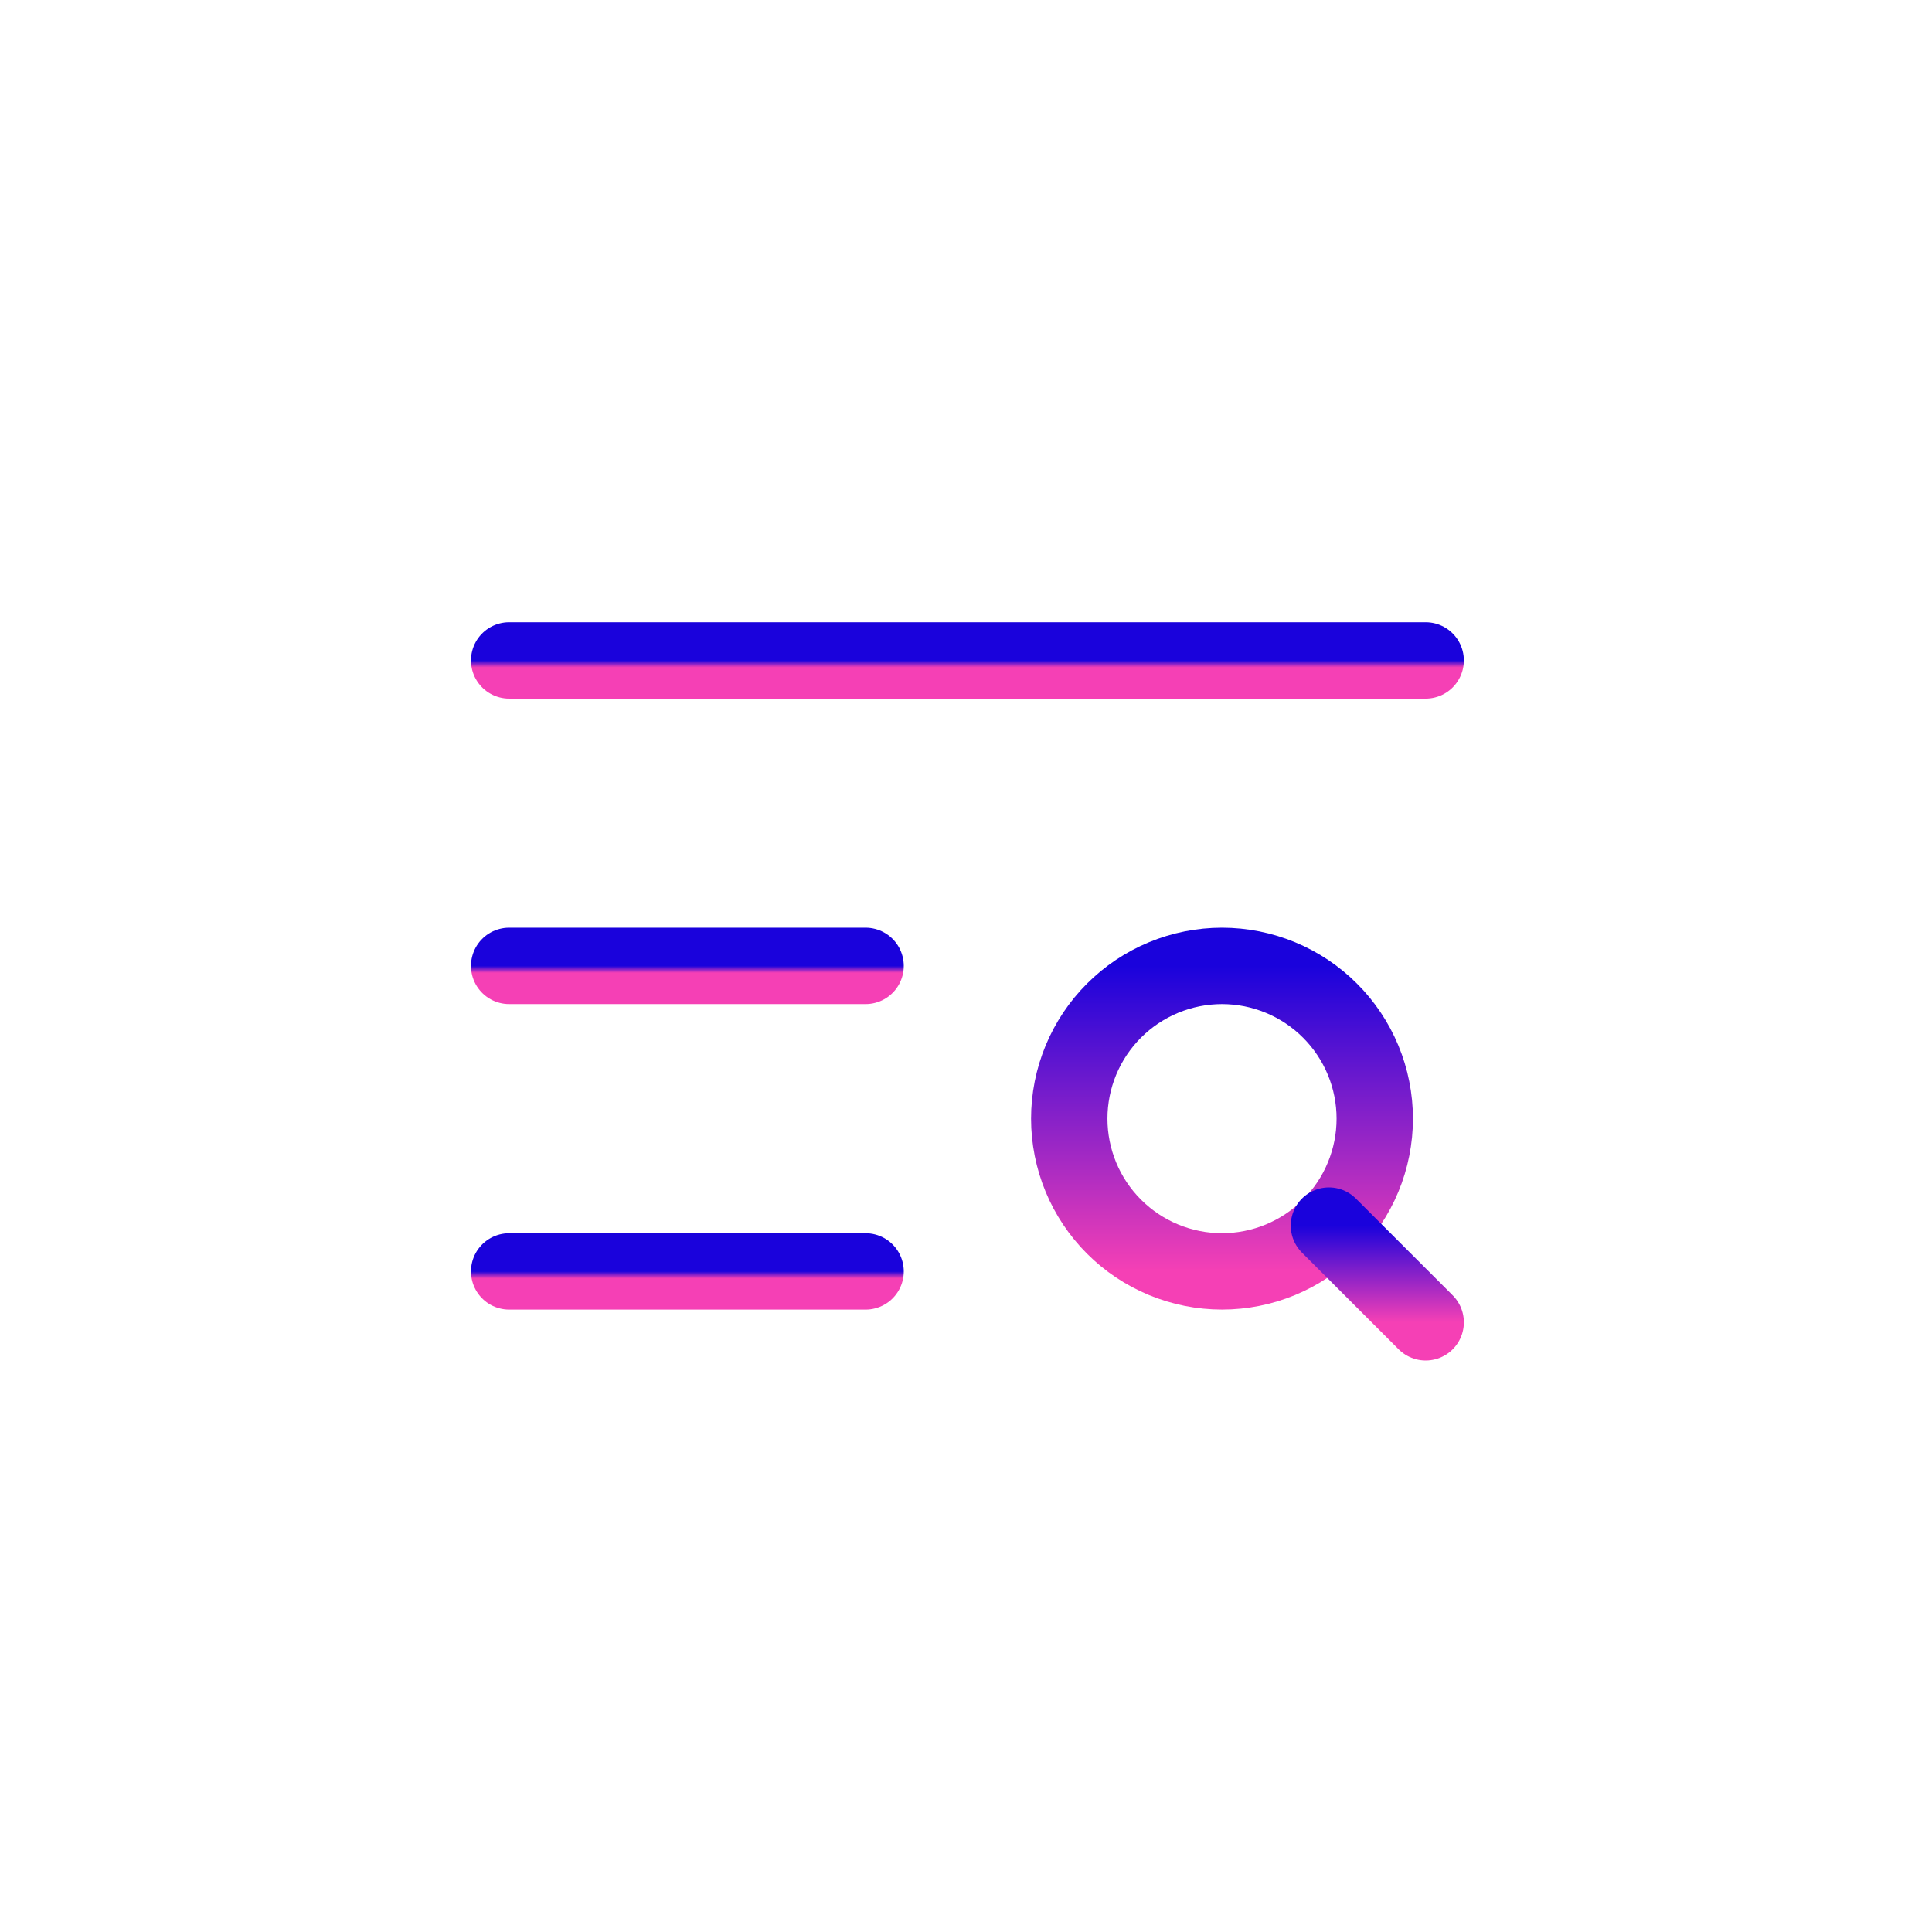
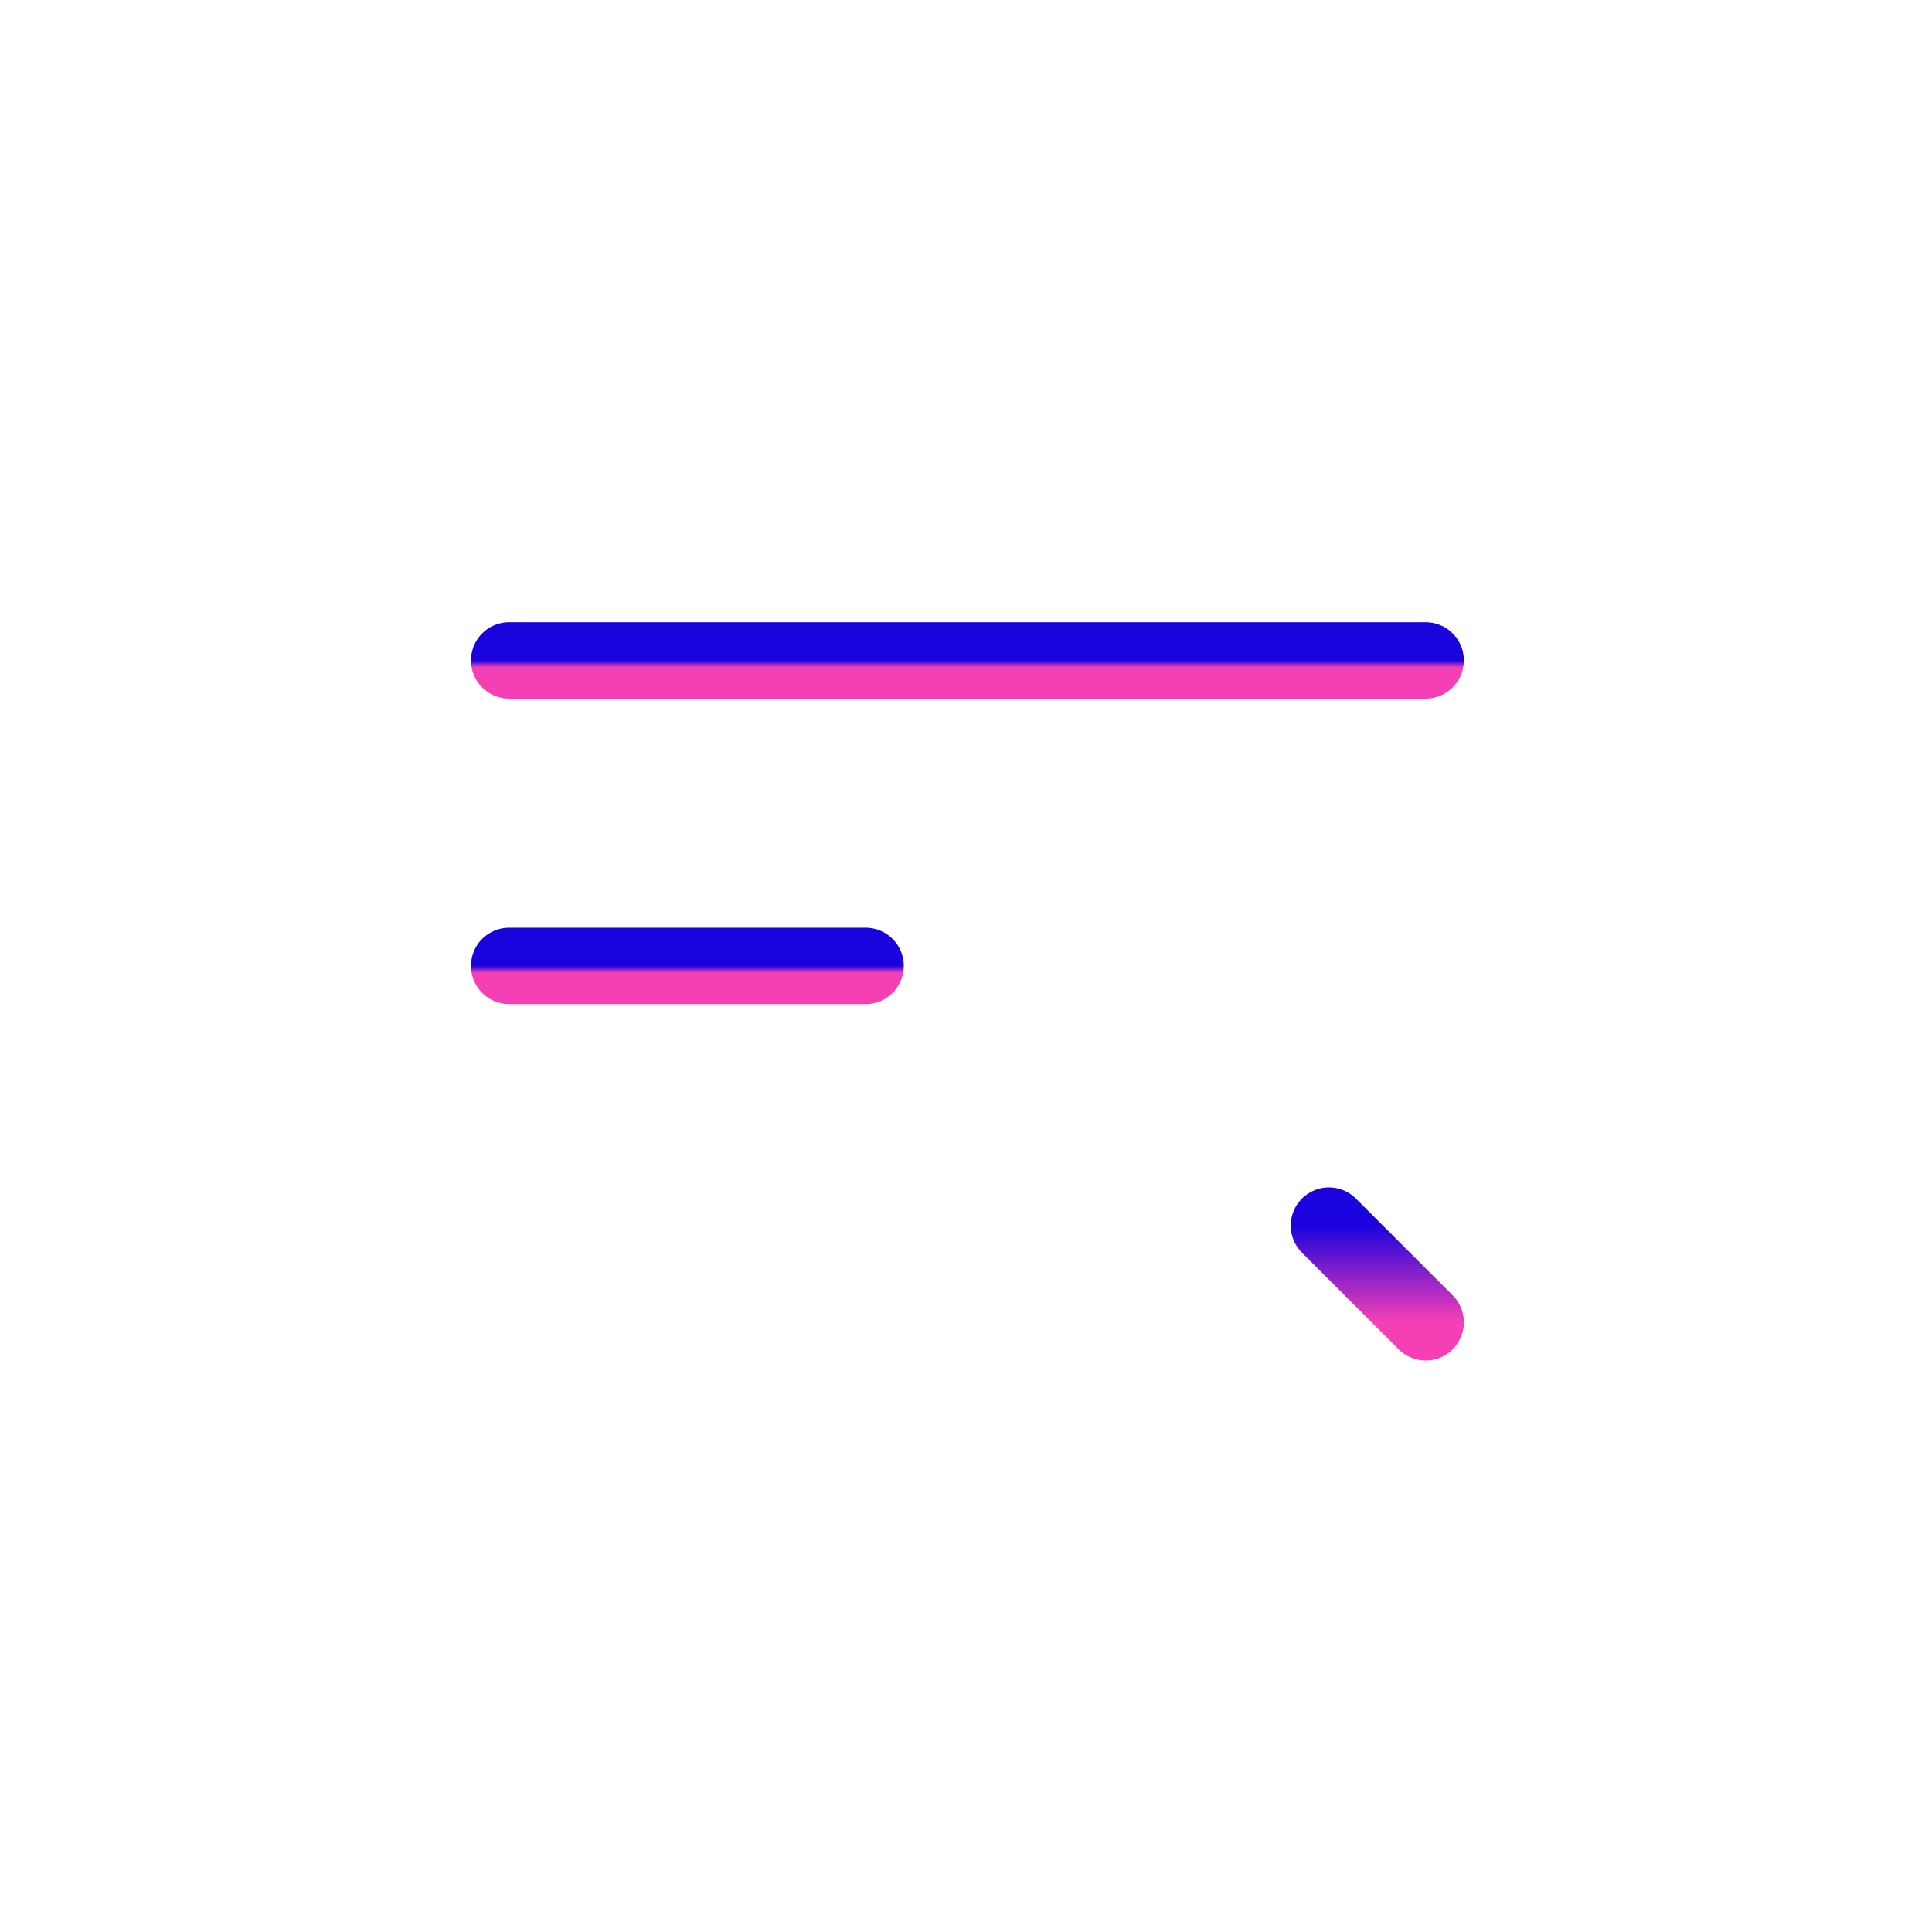
<svg xmlns="http://www.w3.org/2000/svg" width="277" height="277" viewBox="0 0 277 277" fill="none">
  <g filter="url(#filter0_ng_2097_38092)">
    <path d="M204.404 94.688H73.002" stroke="url(#paint0_linear_2097_38092)" stroke-width="10.95" stroke-linecap="round" stroke-linejoin="round" />
    <path d="M124.103 138.484H73.002" stroke="url(#paint1_linear_2097_38092)" stroke-width="10.95" stroke-linecap="round" stroke-linejoin="round" />
-     <path d="M124.103 182.289H73.002" stroke="url(#paint2_linear_2097_38092)" stroke-width="10.95" stroke-linecap="round" stroke-linejoin="round" />
-     <path d="M197.105 160.385C197.105 160.743 197.096 161.101 197.079 161.46C197.061 161.818 197.034 162.175 197 162.532C196.965 162.888 196.92 163.244 196.867 163.598C196.816 163.953 196.754 164.306 196.683 164.658C196.614 165.009 196.535 165.358 196.449 165.706C196.361 166.055 196.266 166.4 196.162 166.742C196.058 167.085 195.945 167.425 195.825 167.763C195.703 168.101 195.575 168.435 195.438 168.766C195.301 169.097 195.155 169.424 195.003 169.749C194.849 170.072 194.688 170.392 194.519 170.708C194.35 171.025 194.173 171.336 193.989 171.644C193.805 171.952 193.613 172.255 193.414 172.553C193.215 172.85 193.008 173.143 192.795 173.432C192.581 173.719 192.361 174.001 192.134 174.278C191.907 174.556 191.672 174.827 191.432 175.092C191.19 175.358 190.944 175.617 190.69 175.871C190.436 176.125 190.178 176.371 189.912 176.612C189.647 176.853 189.375 177.086 189.098 177.314C188.821 177.542 188.538 177.762 188.251 177.976C187.962 178.189 187.67 178.396 187.372 178.594C187.074 178.794 186.771 178.985 186.463 179.17C186.156 179.354 185.844 179.531 185.528 179.699C185.213 179.868 184.892 180.03 184.568 180.182C184.244 180.336 183.917 180.482 183.585 180.619C183.254 180.756 182.92 180.884 182.582 181.005C182.245 181.126 181.905 181.238 181.561 181.342C181.219 181.446 180.874 181.542 180.526 181.629C180.178 181.716 179.829 181.794 179.477 181.864C179.126 181.934 178.772 181.995 178.417 182.048C178.063 182.101 177.708 182.144 177.351 182.18C176.994 182.215 176.637 182.242 176.279 182.259C175.922 182.277 175.563 182.285 175.205 182.285C174.846 182.285 174.487 182.277 174.13 182.259C173.772 182.242 173.415 182.215 173.058 182.18C172.701 182.144 172.346 182.101 171.991 182.048C171.637 181.995 171.283 181.934 170.932 181.864C170.58 181.794 170.231 181.716 169.883 181.629C169.535 181.542 169.19 181.446 168.847 181.342C168.504 181.238 168.163 181.126 167.827 181.005C167.489 180.884 167.155 180.756 166.824 180.619C166.492 180.482 166.165 180.336 165.841 180.182C165.517 180.03 165.196 179.868 164.881 179.699C164.565 179.531 164.252 179.354 163.946 179.17C163.638 178.985 163.335 178.794 163.037 178.594C162.739 178.396 162.447 178.189 162.158 177.976C161.871 177.762 161.588 177.542 161.311 177.314C161.034 177.086 160.762 176.853 160.497 176.612C160.231 176.371 159.972 176.125 159.719 175.871C159.465 175.617 159.219 175.358 158.977 175.092C158.736 174.827 158.502 174.556 158.275 174.278C158.048 174.001 157.828 173.719 157.614 173.432C157.401 173.143 157.194 172.85 156.994 172.553C156.796 172.255 156.604 171.952 156.42 171.644C156.236 171.337 156.059 171.025 155.89 170.708C155.721 170.392 155.56 170.072 155.406 169.749C155.254 169.424 155.108 169.097 154.971 168.766C154.834 168.435 154.705 168.101 154.584 167.763C154.464 167.425 154.351 167.085 154.247 166.742C154.143 166.4 154.048 166.055 153.96 165.706C153.873 165.358 153.795 165.009 153.725 164.658C153.655 164.306 153.593 163.953 153.542 163.598C153.489 163.244 153.444 162.888 153.409 162.532C153.374 162.175 153.348 161.818 153.33 161.46C153.313 161.101 153.305 160.743 153.305 160.385C153.305 160.026 153.313 159.668 153.33 159.31C153.348 158.953 153.374 158.596 153.409 158.239C153.444 157.882 153.489 157.526 153.542 157.171C153.593 156.818 153.655 156.464 153.725 156.113C153.795 155.761 153.873 155.411 153.96 155.063C154.048 154.716 154.143 154.371 154.247 154.027C154.351 153.685 154.464 153.344 154.584 153.008C154.705 152.67 154.834 152.336 154.971 152.004C155.108 151.673 155.254 151.345 155.406 151.022C155.56 150.697 155.721 150.377 155.89 150.061C156.059 149.745 156.236 149.433 156.42 149.126C156.604 148.819 156.796 148.516 156.994 148.218C157.194 147.92 157.401 147.628 157.614 147.339C157.828 147.052 158.048 146.769 158.275 146.491C158.502 146.215 158.736 145.943 158.977 145.677C159.219 145.412 159.465 145.152 159.719 144.9C159.972 144.646 160.231 144.398 160.497 144.158C160.762 143.917 161.034 143.683 161.311 143.456C161.588 143.228 161.871 143.008 162.158 142.794C162.447 142.58 162.739 142.375 163.037 142.175C163.335 141.977 163.638 141.785 163.946 141.601C164.252 141.417 164.565 141.24 164.881 141.07C165.196 140.902 165.517 140.741 165.841 140.587C166.165 140.434 166.492 140.289 166.824 140.152C167.155 140.015 167.489 139.886 167.827 139.765C168.163 139.645 168.504 139.532 168.847 139.428C169.19 139.324 169.535 139.229 169.883 139.141C170.231 139.054 170.58 138.975 170.932 138.905C171.283 138.835 171.637 138.774 171.991 138.721C172.346 138.67 172.701 138.625 173.058 138.59C173.415 138.555 173.772 138.529 174.13 138.511C174.487 138.494 174.846 138.484 175.205 138.484C175.563 138.484 175.922 138.494 176.279 138.511C176.637 138.529 176.994 138.555 177.351 138.59C177.708 138.625 178.063 138.67 178.417 138.721C178.772 138.774 179.126 138.835 179.477 138.905C179.829 138.975 180.178 139.054 180.526 139.141C180.874 139.229 181.219 139.324 181.561 139.428C181.905 139.532 182.245 139.645 182.582 139.765C182.92 139.886 183.254 140.015 183.585 140.152C183.917 140.289 184.244 140.434 184.568 140.587C184.892 140.741 185.213 140.902 185.528 141.07C185.844 141.24 186.156 141.417 186.463 141.601C186.771 141.785 187.074 141.977 187.372 142.175C187.67 142.375 187.962 142.58 188.251 142.794C188.538 143.008 188.821 143.228 189.098 143.456C189.375 143.683 189.647 143.917 189.912 144.158C190.178 144.398 190.436 144.646 190.69 144.9C190.944 145.152 191.19 145.412 191.432 145.677C191.672 145.943 191.907 146.215 192.134 146.491C192.361 146.769 192.581 147.052 192.795 147.339C193.008 147.628 193.215 147.92 193.414 148.218C193.613 148.516 193.805 148.819 193.989 149.126C194.173 149.433 194.35 149.745 194.519 150.061C194.688 150.377 194.849 150.697 195.003 151.022C195.155 151.345 195.301 151.673 195.438 152.004C195.575 152.336 195.703 152.67 195.825 153.008C195.945 153.344 196.058 153.685 196.162 154.027C196.266 154.371 196.361 154.716 196.449 155.063C196.535 155.411 196.614 155.761 196.683 156.113C196.754 156.464 196.816 156.818 196.867 157.171C196.92 157.526 196.965 157.882 197 158.239C197.034 158.596 197.061 158.953 197.079 159.31C197.096 159.668 197.105 160.026 197.105 160.385Z" stroke="url(#paint3_linear_2097_38092)" stroke-width="10.95" stroke-linecap="round" stroke-linejoin="round" />
    <path d="M204.406 189.588L190.535 175.719" stroke="url(#paint4_linear_2097_38092)" stroke-width="10.95" stroke-linecap="round" stroke-linejoin="round" />
  </g>
  <defs>
    <filter id="filter0_ng_2097_38092" x="67.027" y="88.711" width="143.354" height="106.852" filterUnits="userSpaceOnUse" color-interpolation-filters="sRGB">
      <feFlood flood-opacity="0" result="BackgroundImageFix" />
      <feBlend mode="normal" in="SourceGraphic" in2="BackgroundImageFix" result="shape" />
      <feTurbulence type="fractalNoise" baseFrequency="2 2" stitchTiles="stitch" numOctaves="3" result="noise" seed="9410" />
      <feColorMatrix in="noise" type="luminanceToAlpha" result="alphaNoise" />
      <feComponentTransfer in="alphaNoise" result="coloredNoise1">
        <feFuncA type="discrete" tableValues="1 1 1 1 1 1 1 1 1 1 1 1 1 1 1 1 1 1 1 1 1 1 1 1 1 1 1 1 1 1 1 1 1 1 1 1 1 1 1 1 1 1 1 1 1 1 1 1 1 1 1 0 0 0 0 0 0 0 0 0 0 0 0 0 0 0 0 0 0 0 0 0 0 0 0 0 0 0 0 0 0 0 0 0 0 0 0 0 0 0 0 0 0 0 0 0 0 0 0 0 " />
      </feComponentTransfer>
      <feComposite operator="in" in2="shape" in="coloredNoise1" result="noise1Clipped" />
      <feFlood flood-color="rgba(16, 0, 148, 0.25)" result="color1Flood" />
      <feComposite operator="in" in2="noise1Clipped" in="color1Flood" result="color1" />
      <feMerge result="effect1_noise_2097_38092">
        <feMergeNode in="shape" />
        <feMergeNode in="color1" />
      </feMerge>
      <feTurbulence type="fractalNoise" baseFrequency="2 2" numOctaves="3" seed="9288" />
      <feDisplacementMap in="effect1_noise_2097_38092" scale="1" xChannelSelector="R" yChannelSelector="G" result="displacedImage" width="100%" height="100%" />
      <feMerge result="effect2_texture_2097_38092">
        <feMergeNode in="displacedImage" />
      </feMerge>
    </filter>
    <linearGradient id="paint0_linear_2097_38092" x1="138.703" y1="94.688" x2="138.703" y2="95.688" gradientUnits="userSpaceOnUse">
      <stop stop-color="#1A02DC" />
      <stop offset="1" stop-color="#F540B5" />
    </linearGradient>
    <linearGradient id="paint1_linear_2097_38092" x1="98.552" y1="138.484" x2="98.552" y2="139.484" gradientUnits="userSpaceOnUse">
      <stop stop-color="#1A02DC" />
      <stop offset="1" stop-color="#F540B5" />
    </linearGradient>
    <linearGradient id="paint2_linear_2097_38092" x1="98.552" y1="182.289" x2="98.552" y2="183.289" gradientUnits="userSpaceOnUse">
      <stop stop-color="#1A02DC" />
      <stop offset="1" stop-color="#F540B5" />
    </linearGradient>
    <linearGradient id="paint3_linear_2097_38092" x1="175.205" y1="138.484" x2="175.205" y2="182.285" gradientUnits="userSpaceOnUse">
      <stop stop-color="#1A02DC" />
      <stop offset="1" stop-color="#F540B5" />
    </linearGradient>
    <linearGradient id="paint4_linear_2097_38092" x1="197.47" y1="175.719" x2="197.47" y2="189.588" gradientUnits="userSpaceOnUse">
      <stop stop-color="#1A02DC" />
      <stop offset="1" stop-color="#F540B5" />
    </linearGradient>
  </defs>
</svg>